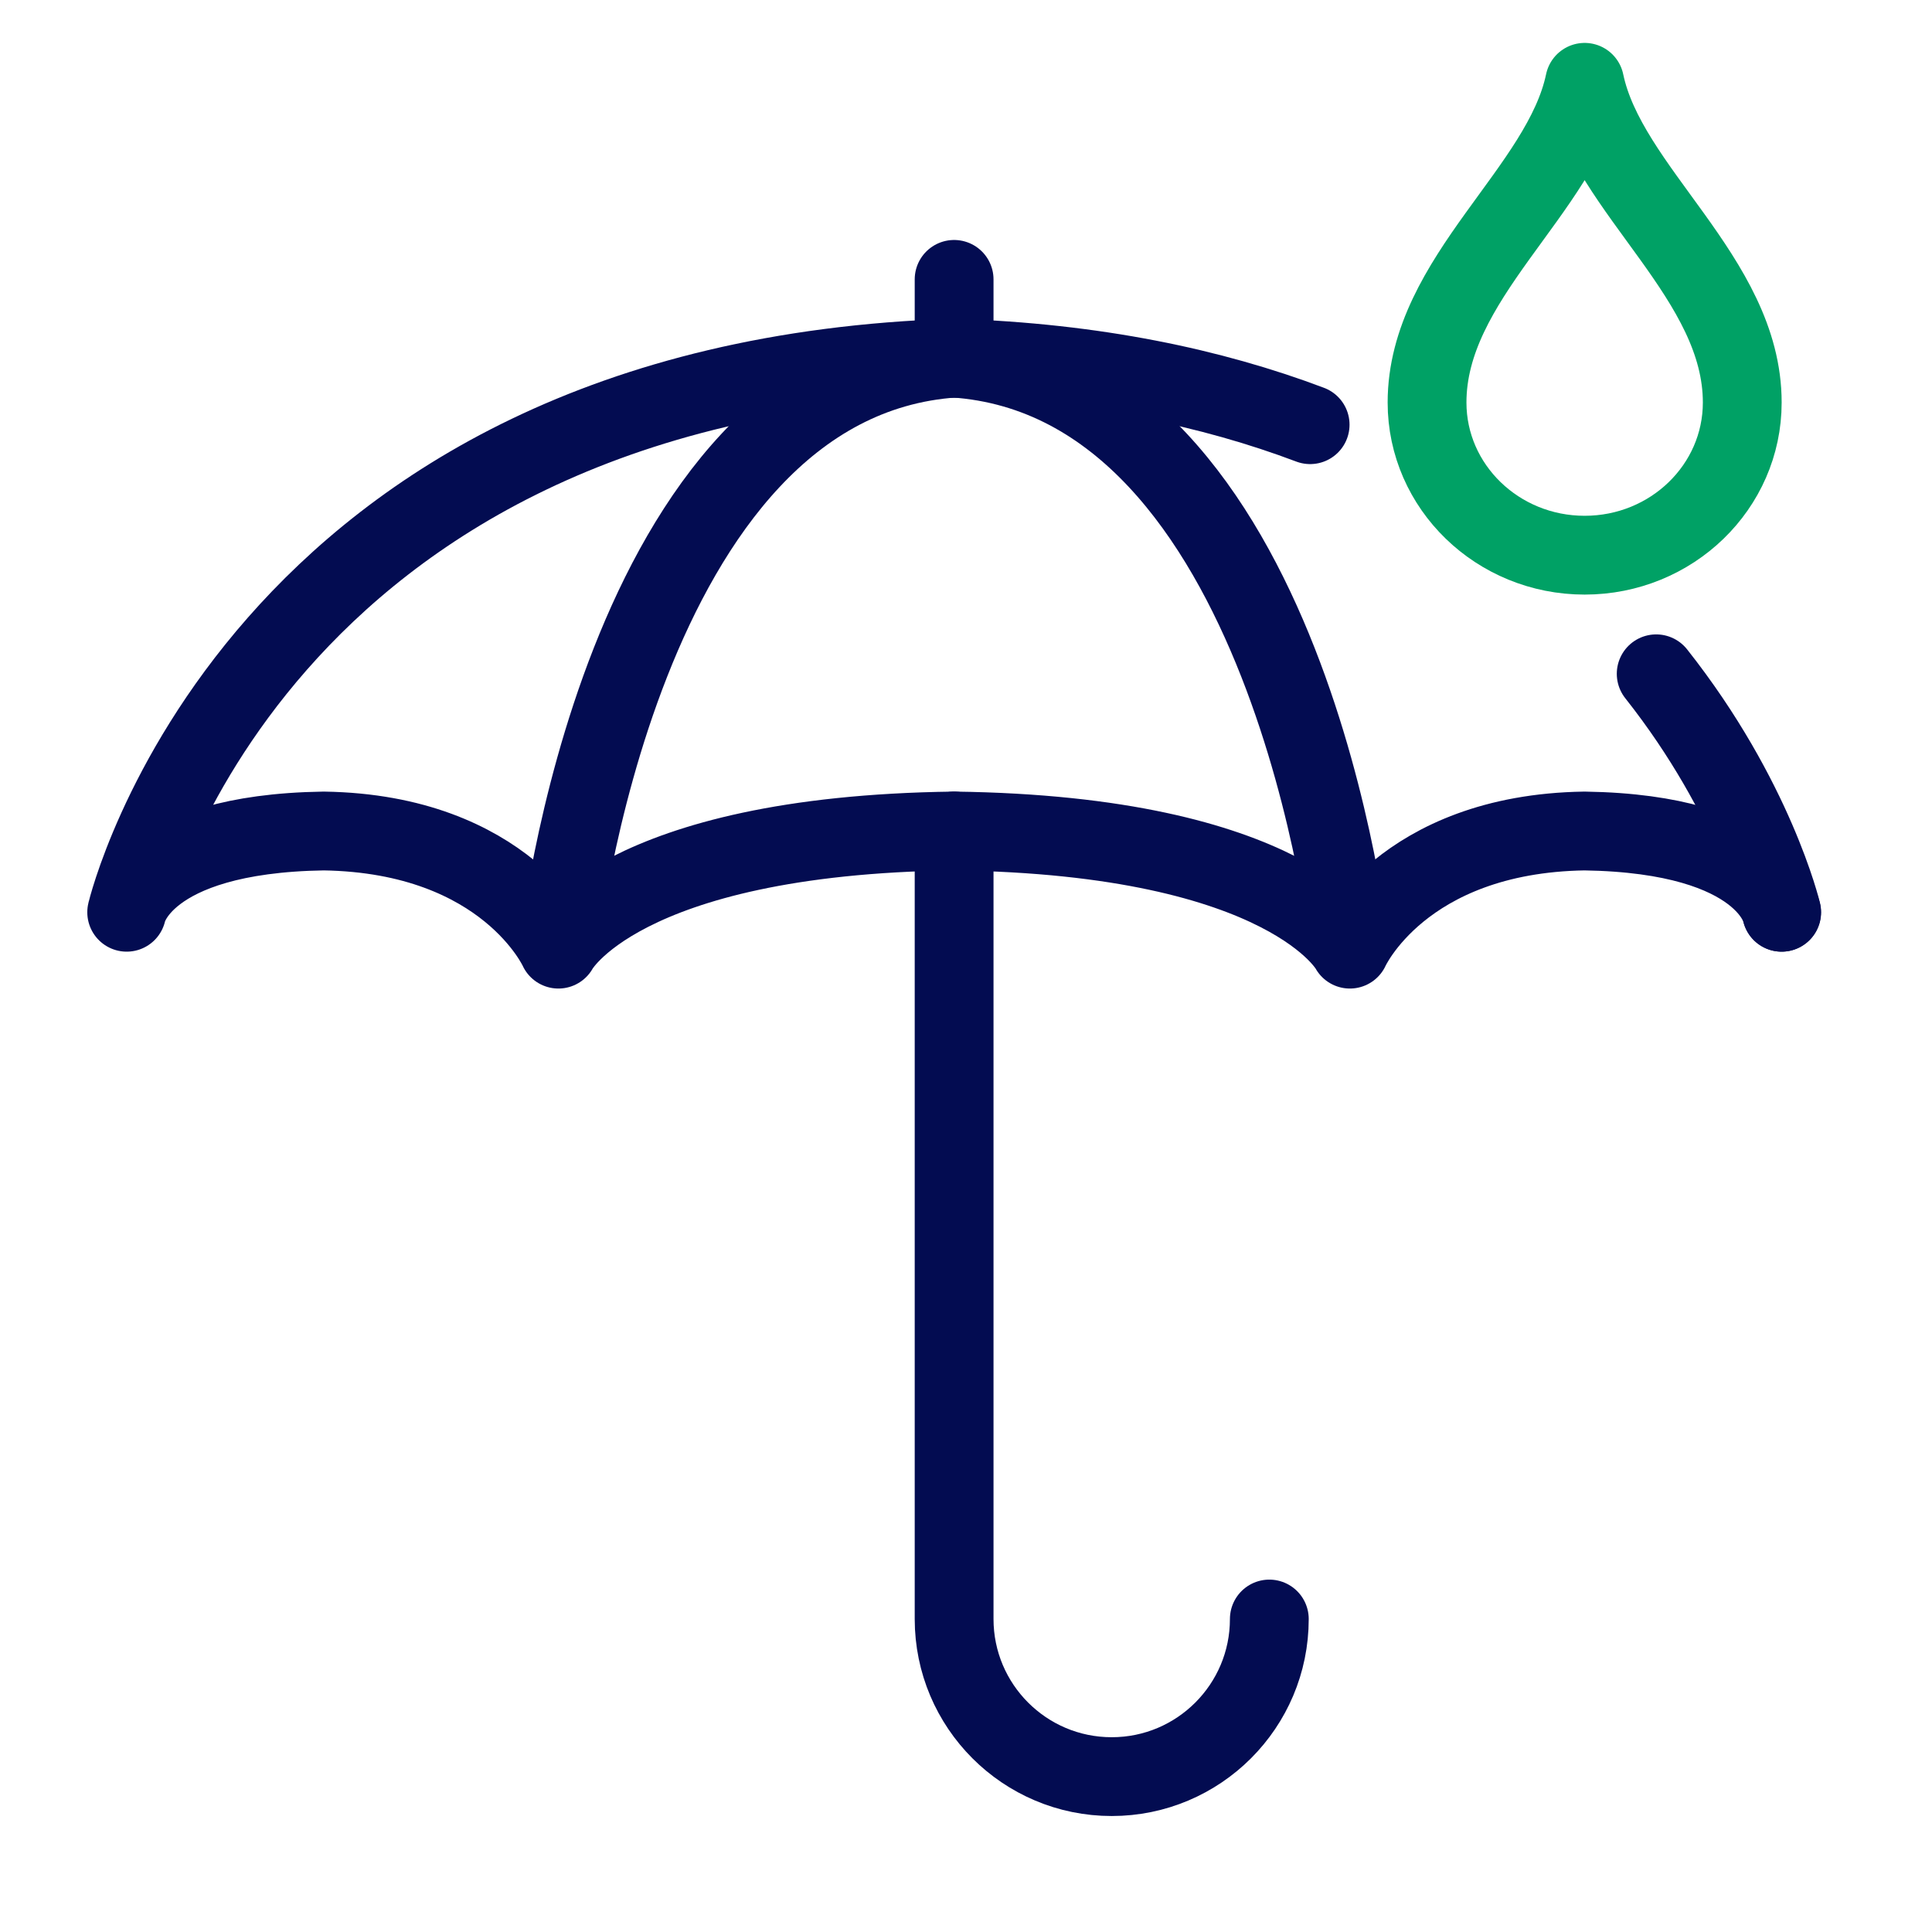
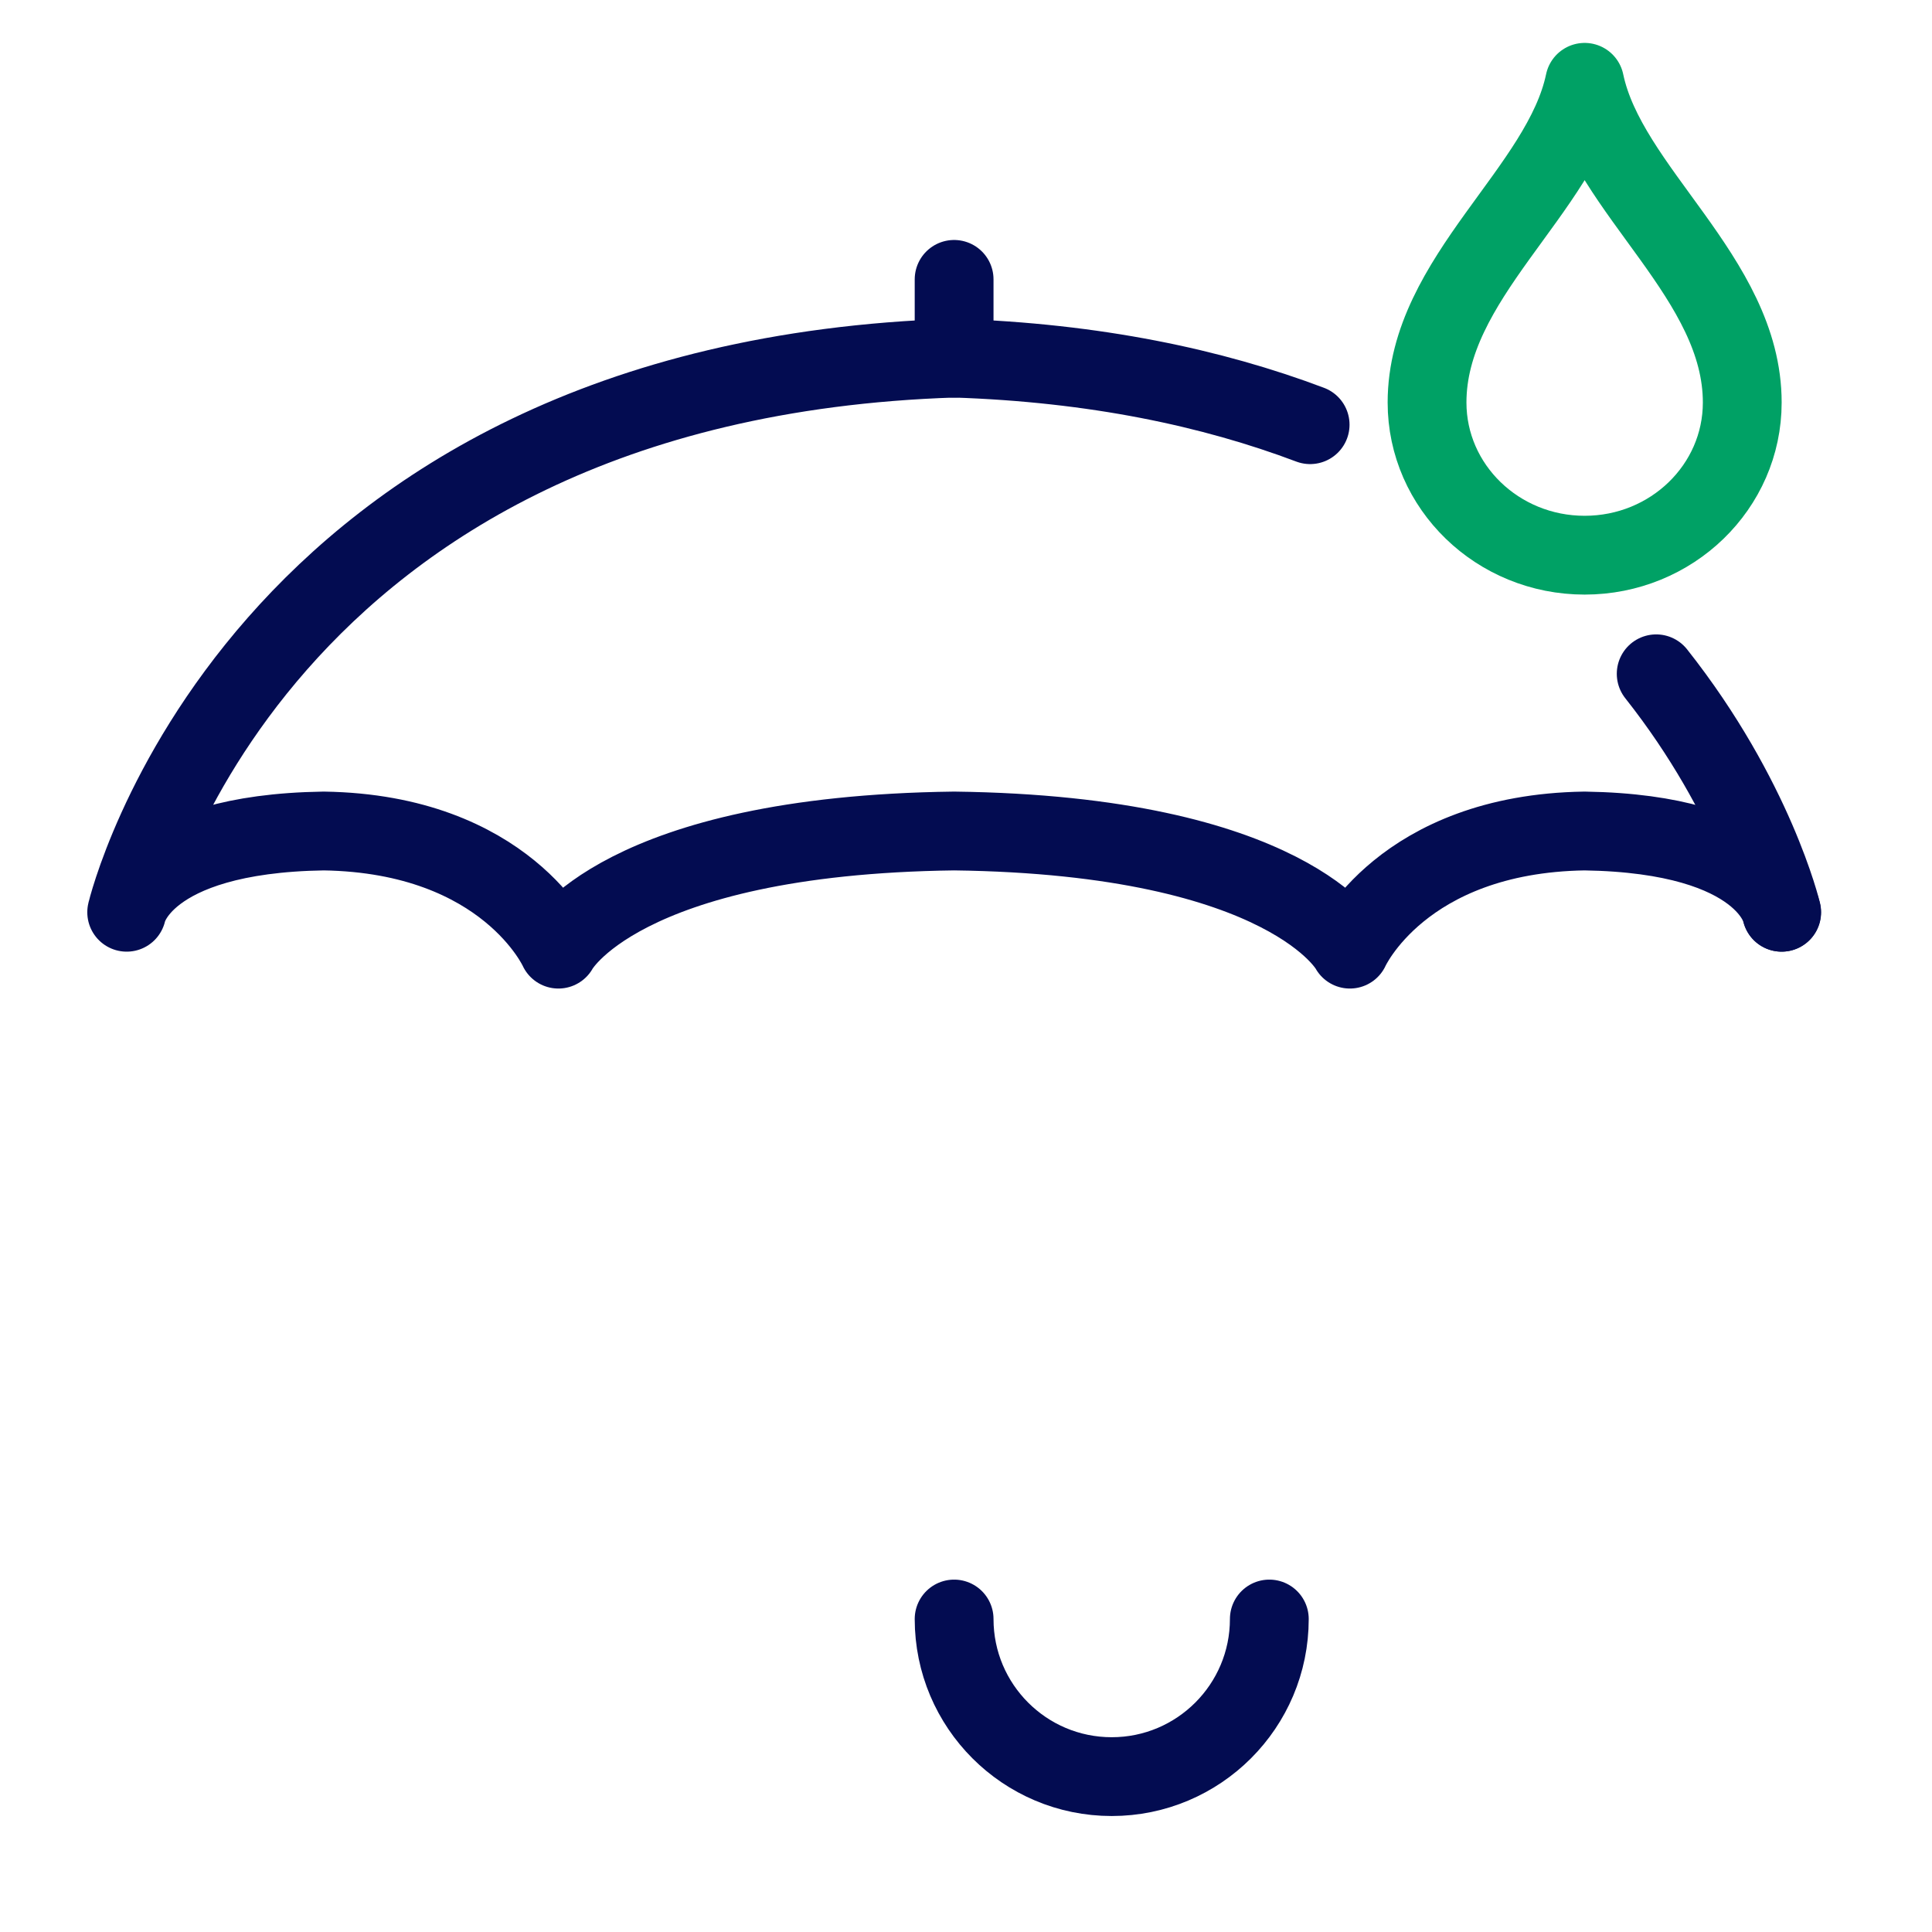
<svg xmlns="http://www.w3.org/2000/svg" width="33" height="33" viewBox="0 0 33 33" fill="none">
  <g clip-path="url(#clip0_13981_171)">
    <g clip-path="url(#clip1_13981_171)">
      <g clip-path="url(#clip2_13981_171)">
        <path d="M16.297 4.772V6.118" stroke="#030C51" stroke-width="1.346" stroke-miterlimit="10" stroke-linecap="round" stroke-linejoin="round" />
-         <path d="M23.058 16.212C23.058 16.212 22.029 6.506 16.299 6.117C10.568 6.506 9.539 16.212 9.539 16.212" stroke="#030C51" stroke-width="1.346" stroke-miterlimit="10" stroke-linejoin="round" />
        <path d="M30.433 15.582C30.433 15.582 29.972 13.637 28.289 11.509" stroke="#030C51" stroke-width="1.346" stroke-miterlimit="10" stroke-linecap="round" stroke-linejoin="round" />
        <path d="M30.43 15.582C30.43 15.582 30.191 14.242 27.065 14.194C23.939 14.242 23.057 16.212 23.057 16.212C23.057 16.212 22.028 14.267 16.297 14.194C10.566 14.267 9.538 16.212 9.538 16.212C9.538 16.212 8.655 14.242 5.529 14.194C2.403 14.242 2.164 15.582 2.164 15.582C2.164 15.582 4.315 6.506 16.297 6.117C18.698 6.195 20.704 6.622 22.378 7.254" stroke="#030C51" stroke-width="1.346" stroke-miterlimit="10" stroke-linecap="round" stroke-linejoin="round" />
-         <path d="M21.681 27.654C21.681 29.14 20.475 30.346 18.989 30.346C17.502 30.346 16.297 29.14 16.297 27.654V14.194" stroke="#030C51" stroke-width="1.346" stroke-miterlimit="10" stroke-linecap="round" stroke-linejoin="round" />
+         <path d="M21.681 27.654C21.681 29.14 20.475 30.346 18.989 30.346C17.502 30.346 16.297 29.14 16.297 27.654" stroke="#030C51" stroke-width="1.346" stroke-miterlimit="10" stroke-linecap="round" stroke-linejoin="round" />
        <path d="M27.067 1.406C26.679 3.258 24.375 4.747 24.375 6.875C24.375 8.315 25.581 9.483 27.067 9.483C28.554 9.483 29.759 8.316 29.759 6.875C29.759 4.747 27.455 3.258 27.067 1.406Z" stroke="#00A165" stroke-width="1.346" stroke-miterlimit="10" stroke-linejoin="round" />
      </g>
    </g>
  </g>
  <defs>
    <clipPath id="clip0_13981_171">
      <rect width="32" height="32" fill="white" transform="translate(0.031 0.06)" />
    </clipPath>
    <clipPath id="clip1_13981_171">
      <rect width="32" height="32" fill="white" transform="translate(0.031 0.06)" />
    </clipPath>
    <clipPath id="clip2_13981_171">
      <rect width="32" height="32" fill="white" transform="translate(0.031 0.06)" />
    </clipPath>
  </defs>
</svg>